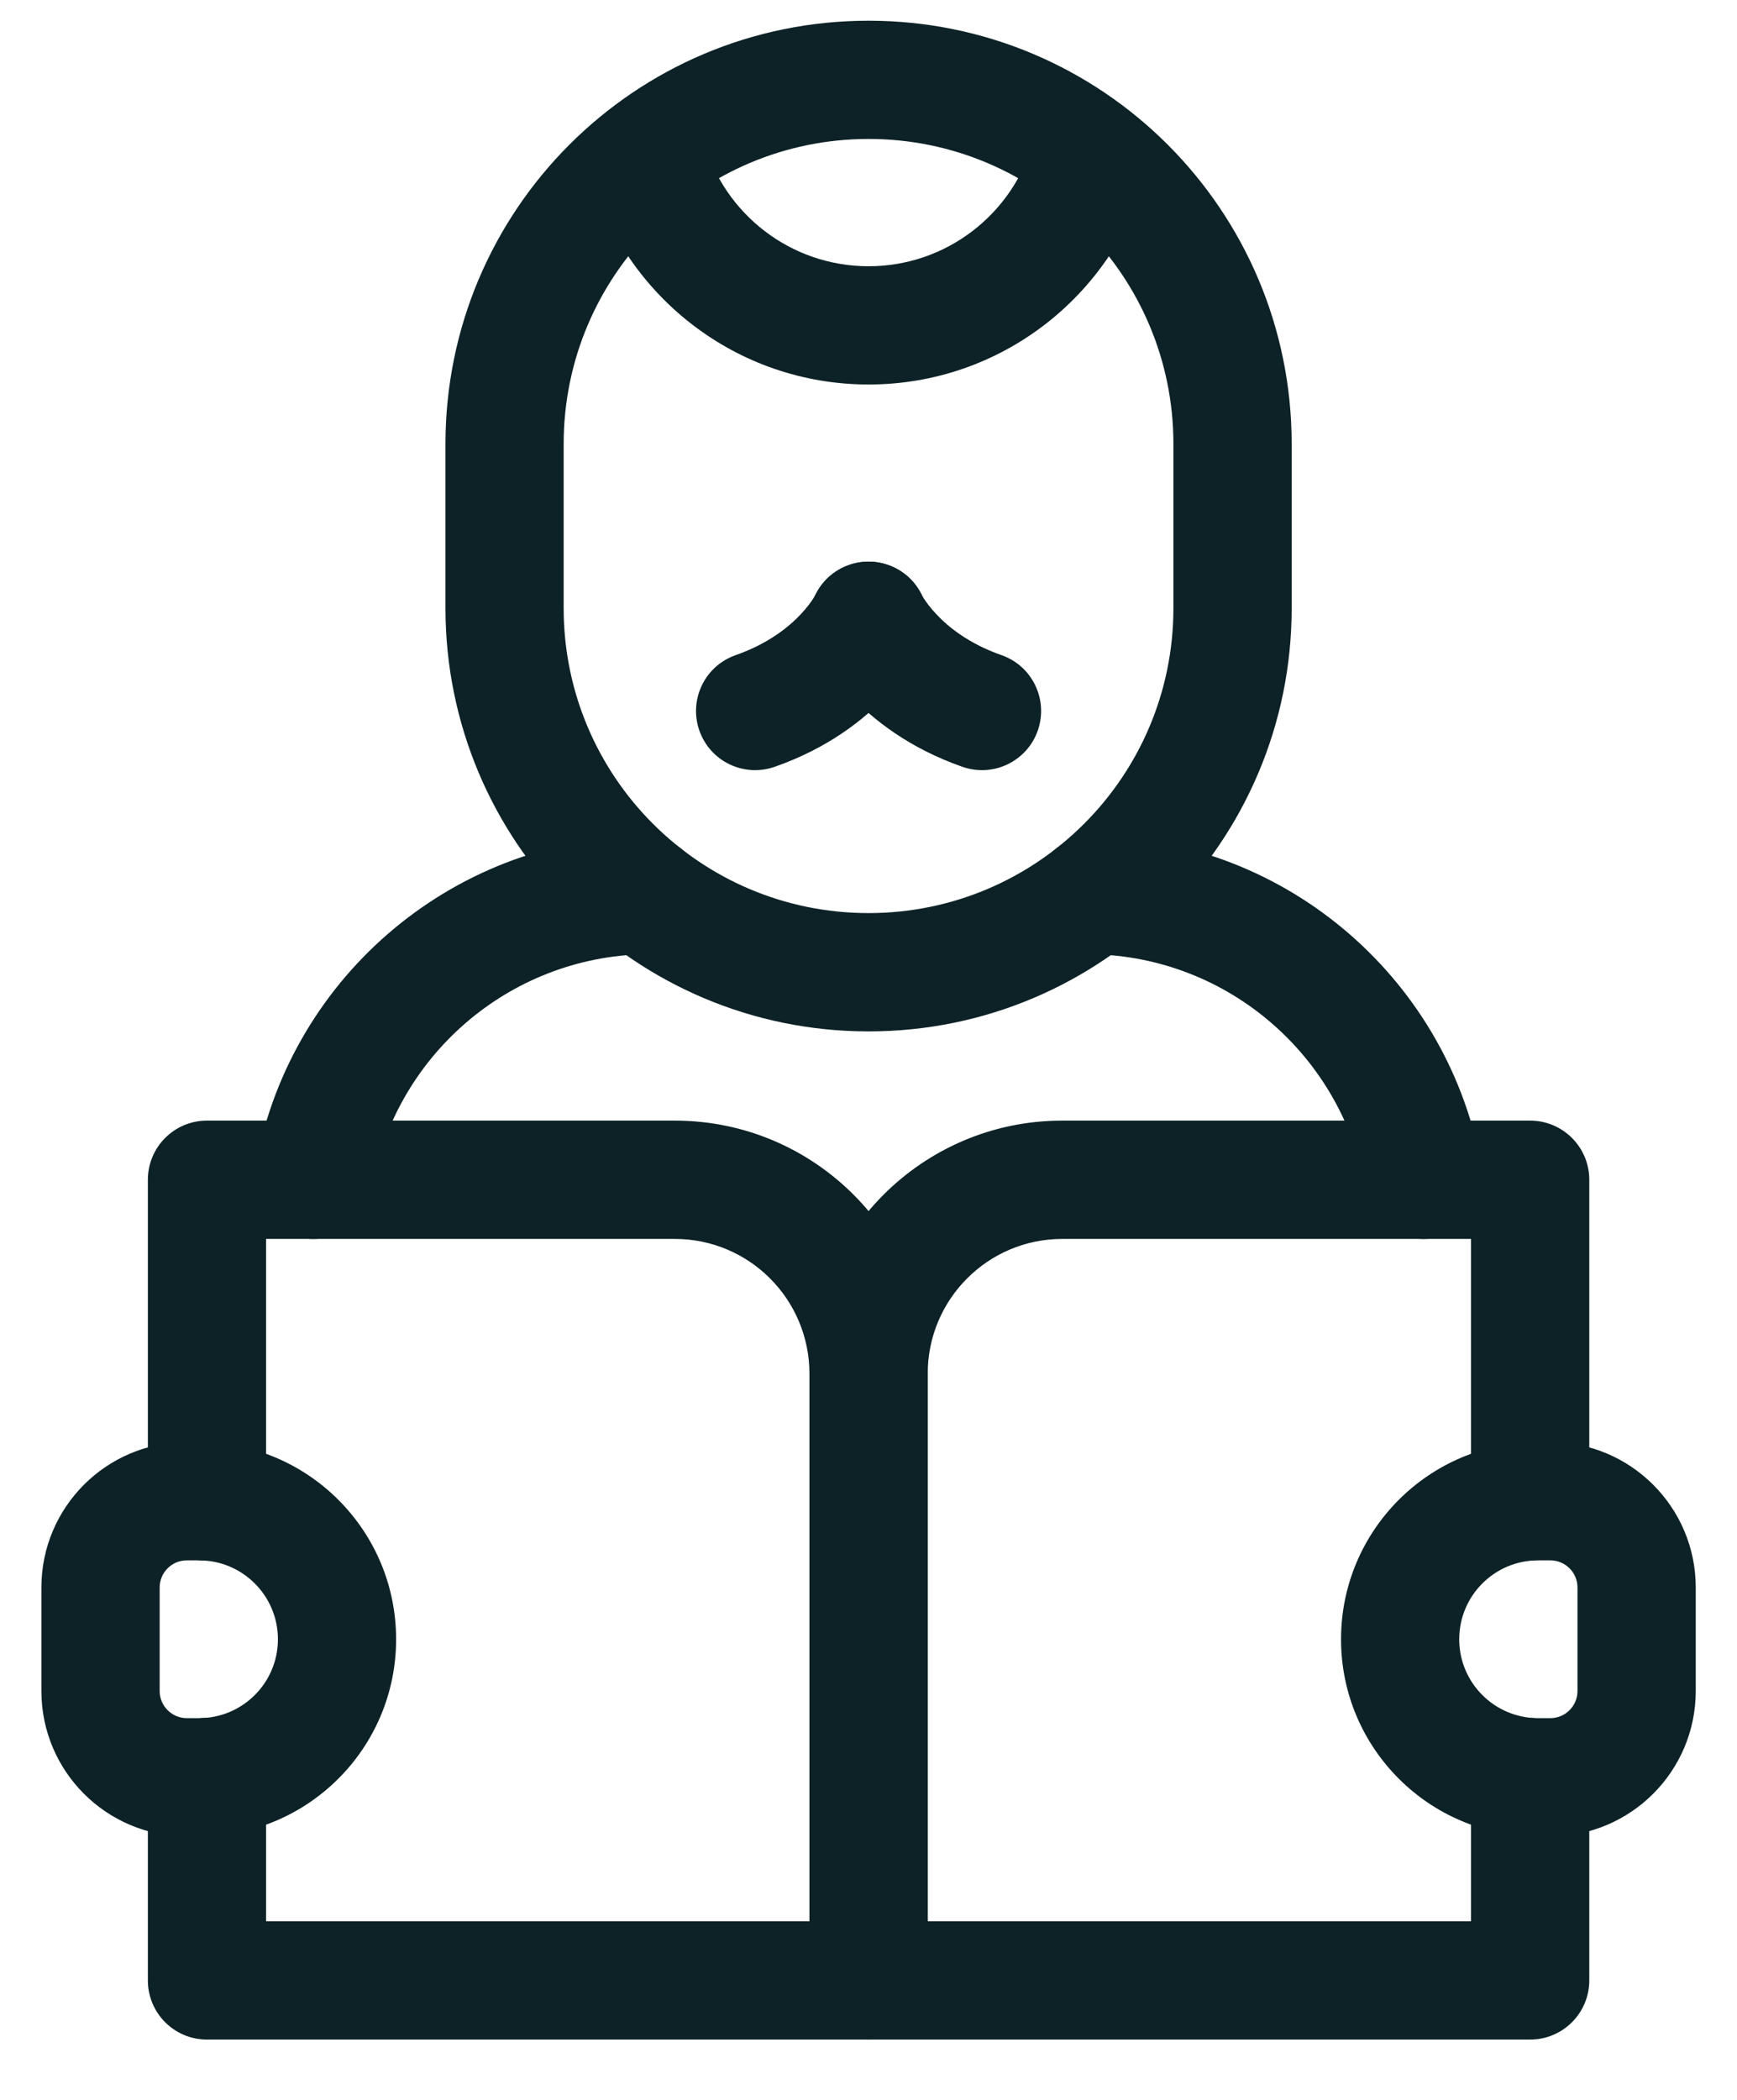
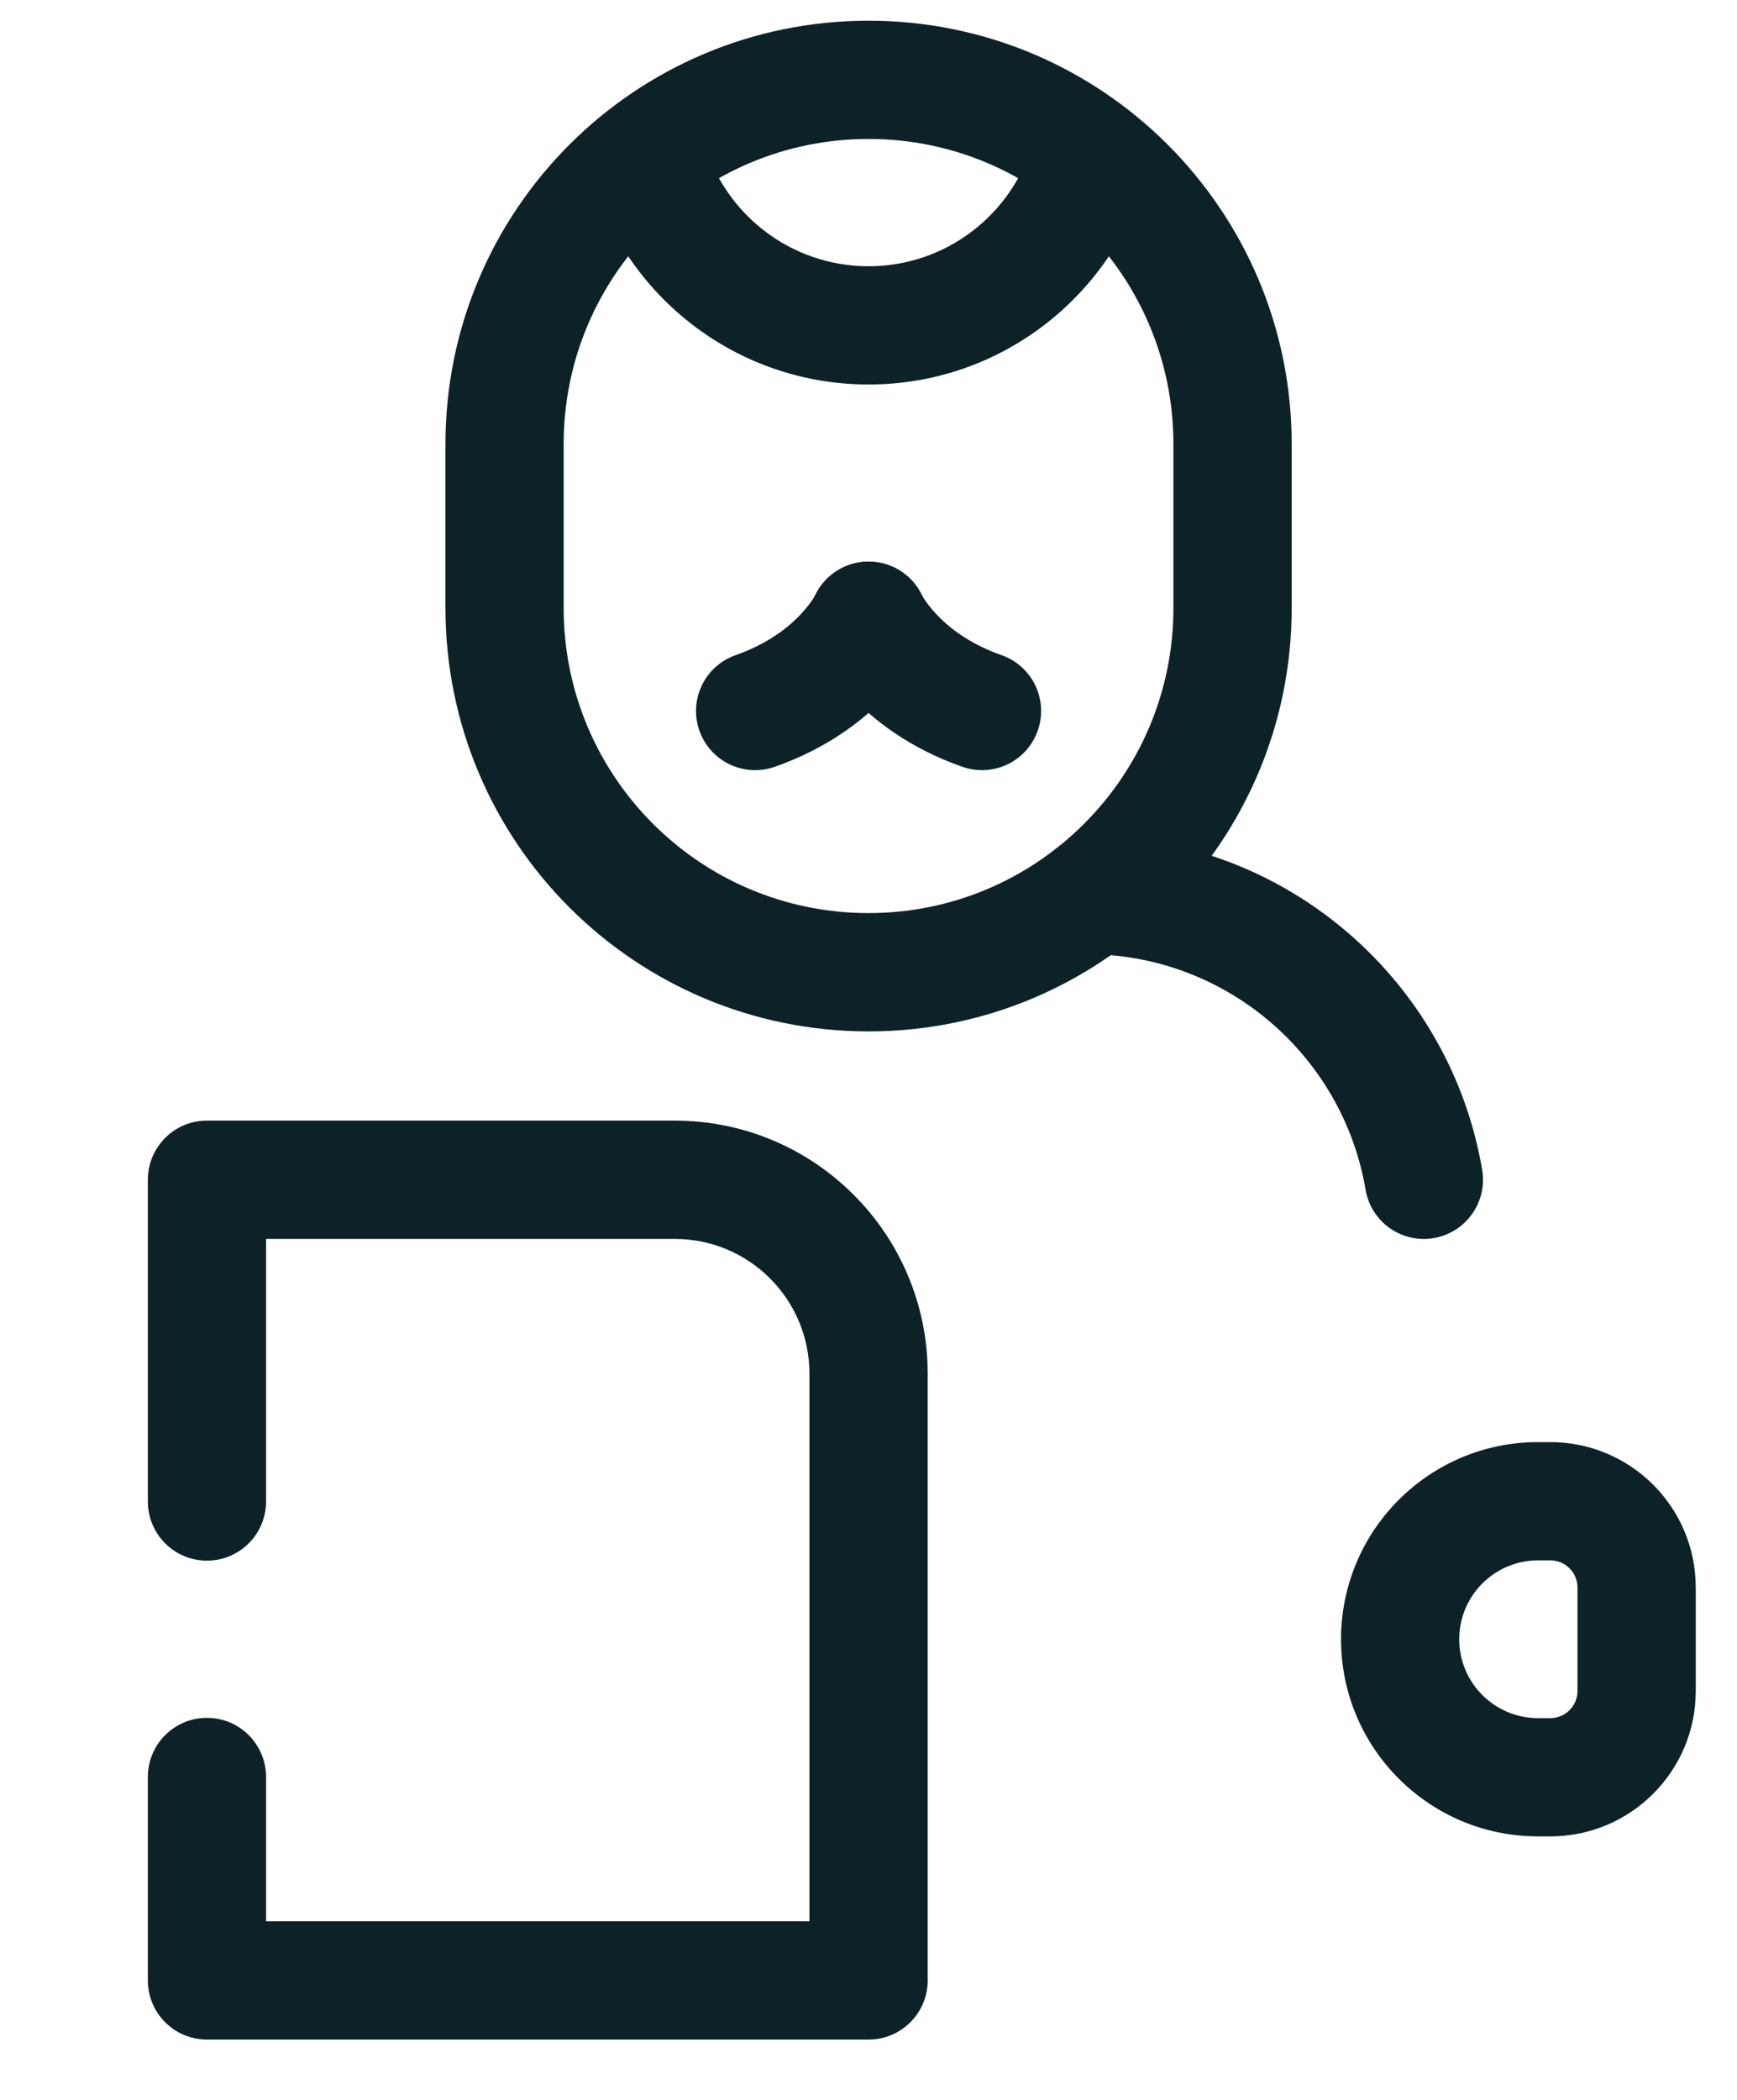
<svg xmlns="http://www.w3.org/2000/svg" width="24" height="29" viewBox="0 0 24 29" fill="none">
-   <path fill-rule="evenodd" clip-rule="evenodd" d="M14.677 17.11C13.651 17.11 12.818 17.943 12.818 18.971V26.533H20.325V24.544C20.325 24.093 20.691 23.727 21.142 23.727C21.593 23.727 21.959 24.093 21.959 24.544V27.35C21.959 27.801 21.593 28.167 21.142 28.167H12.001C11.55 28.167 11.184 27.801 11.184 27.35V18.971C11.184 17.042 12.748 15.476 14.677 15.476H21.142C21.593 15.476 21.959 15.842 21.959 16.293V20.733C21.959 21.184 21.593 21.549 21.142 21.549C20.691 21.549 20.325 21.184 20.325 20.733V17.11H14.677Z" fill="#0C2226" />
  <path fill-rule="evenodd" clip-rule="evenodd" d="M2.043 16.293C2.043 15.842 2.408 15.476 2.859 15.476H9.324C11.254 15.476 12.818 17.042 12.818 18.971V27.35C12.818 27.801 12.452 28.167 12.001 28.167H2.859C2.408 28.167 2.043 27.801 2.043 27.35V24.541C2.043 24.09 2.408 23.724 2.859 23.724C3.311 23.724 3.676 24.09 3.676 24.541V26.533H11.184V18.971C11.184 17.943 10.351 17.11 9.324 17.11H3.676V20.736C3.676 21.187 3.311 21.553 2.859 21.553C2.408 21.553 2.043 21.187 2.043 20.736V16.293Z" fill="#0C2226" />
  <path fill-rule="evenodd" clip-rule="evenodd" d="M21.251 21.549C20.65 21.549 20.162 22.037 20.162 22.639C20.162 23.24 20.65 23.728 21.251 23.728H21.421C21.628 23.728 21.796 23.56 21.796 23.353V21.924C21.796 21.717 21.628 21.549 21.421 21.549H21.251ZM18.529 22.639C18.529 21.135 19.748 19.916 21.251 19.916H21.421C22.53 19.916 23.43 20.815 23.43 21.924V23.353C23.43 24.462 22.53 25.361 21.421 25.361H21.251C19.748 25.361 18.529 24.142 18.529 22.639Z" fill="#0C2226" />
-   <path fill-rule="evenodd" clip-rule="evenodd" d="M0.572 21.924C0.572 20.815 1.471 19.916 2.581 19.916H2.75C4.254 19.916 5.473 21.135 5.473 22.639C5.473 24.142 4.254 25.361 2.75 25.361H2.581C1.471 25.361 0.572 24.462 0.572 23.353V21.924ZM2.581 21.549C2.374 21.549 2.206 21.717 2.206 21.924V23.353C2.206 23.56 2.374 23.728 2.581 23.728H2.75C3.352 23.728 3.84 23.24 3.84 22.639C3.84 22.037 3.352 21.549 2.75 21.549H2.581Z" fill="#0C2226" />
-   <path fill-rule="evenodd" clip-rule="evenodd" d="M9.721 12.346C9.729 12.797 9.37 13.17 8.919 13.178C7.015 13.212 5.442 14.607 5.134 16.43C5.059 16.874 4.637 17.174 4.192 17.099C3.748 17.023 3.448 16.602 3.523 16.157C3.961 13.57 6.189 11.593 8.889 11.544C9.34 11.536 9.713 11.895 9.721 12.346Z" fill="#0C2226" />
  <path fill-rule="evenodd" clip-rule="evenodd" d="M14.281 12.346C14.289 11.895 14.661 11.536 15.112 11.544C17.813 11.593 20.041 13.57 20.479 16.157C20.554 16.602 20.254 17.023 19.809 17.099C19.364 17.174 18.943 16.874 18.868 16.43C18.559 14.607 16.986 13.212 15.083 13.178C14.632 13.17 14.273 12.797 14.281 12.346Z" fill="#0C2226" />
  <path fill-rule="evenodd" clip-rule="evenodd" d="M12.001 1.919C9.675 1.919 7.788 3.806 7.788 6.132V8.398C7.788 9.561 8.259 10.614 9.022 11.377C9.786 12.14 10.837 12.61 12.001 12.61C14.327 12.61 16.213 10.724 16.213 8.398V6.132C16.213 3.806 14.327 1.919 12.001 1.919ZM6.155 6.132C6.155 2.903 8.772 0.286 12.001 0.286C15.229 0.286 17.847 2.903 17.847 6.132V8.398C17.847 11.626 15.229 14.244 12.001 14.244C10.386 14.244 8.925 13.589 7.867 12.532L7.867 12.532C6.81 11.475 6.155 10.011 6.155 8.398V6.132Z" fill="#0C2226" />
  <path fill-rule="evenodd" clip-rule="evenodd" d="M12.342 7.831C12.752 8.019 12.931 8.504 12.743 8.914L12.001 8.573C12.743 8.914 12.743 8.915 12.743 8.915L12.742 8.916L12.742 8.917L12.74 8.921C12.739 8.923 12.738 8.925 12.736 8.928C12.734 8.934 12.731 8.94 12.727 8.947C12.72 8.961 12.711 8.979 12.7 8.999C12.678 9.039 12.649 9.091 12.61 9.152C12.532 9.272 12.417 9.429 12.257 9.599C11.936 9.942 11.436 10.334 10.703 10.59C10.278 10.739 9.812 10.515 9.663 10.089C9.514 9.663 9.738 9.197 10.164 9.048C10.617 8.889 10.9 8.658 11.066 8.481C11.15 8.392 11.205 8.315 11.236 8.267C11.251 8.243 11.26 8.227 11.264 8.22C11.264 8.22 11.265 8.219 11.265 8.219C11.458 7.818 11.937 7.645 12.342 7.831Z" fill="#0C2226" />
  <path fill-rule="evenodd" clip-rule="evenodd" d="M12.737 8.219C12.544 7.818 12.065 7.645 11.66 7.831C11.25 8.019 11.07 8.504 11.259 8.914L12.001 8.573C11.259 8.914 11.259 8.915 11.259 8.915L11.259 8.916L11.26 8.917L11.262 8.921C11.263 8.923 11.264 8.925 11.265 8.928C11.268 8.934 11.271 8.94 11.274 8.947C11.282 8.961 11.29 8.979 11.302 8.999C11.323 9.039 11.353 9.091 11.392 9.152C11.47 9.272 11.585 9.429 11.744 9.599C12.066 9.942 12.566 10.334 13.298 10.59C13.724 10.739 14.19 10.515 14.339 10.089C14.488 9.663 14.264 9.197 13.838 9.048C13.385 8.889 13.101 8.658 12.936 8.481C12.852 8.392 12.797 8.315 12.766 8.267C12.751 8.243 12.741 8.227 12.738 8.22C12.737 8.22 12.737 8.219 12.737 8.219Z" fill="#0C2226" />
  <path fill-rule="evenodd" clip-rule="evenodd" d="M8.718 1.408C9.152 1.284 9.604 1.534 9.729 1.968C10.013 2.955 10.924 3.677 12.001 3.677C13.078 3.677 13.989 2.955 14.273 1.968C14.398 1.534 14.85 1.284 15.284 1.408C15.717 1.533 15.968 1.985 15.843 2.419C15.363 4.088 13.826 5.31 12.001 5.31C10.176 5.31 8.638 4.088 8.159 2.419C8.034 1.985 8.285 1.533 8.718 1.408Z" fill="#0C2226" />
</svg>